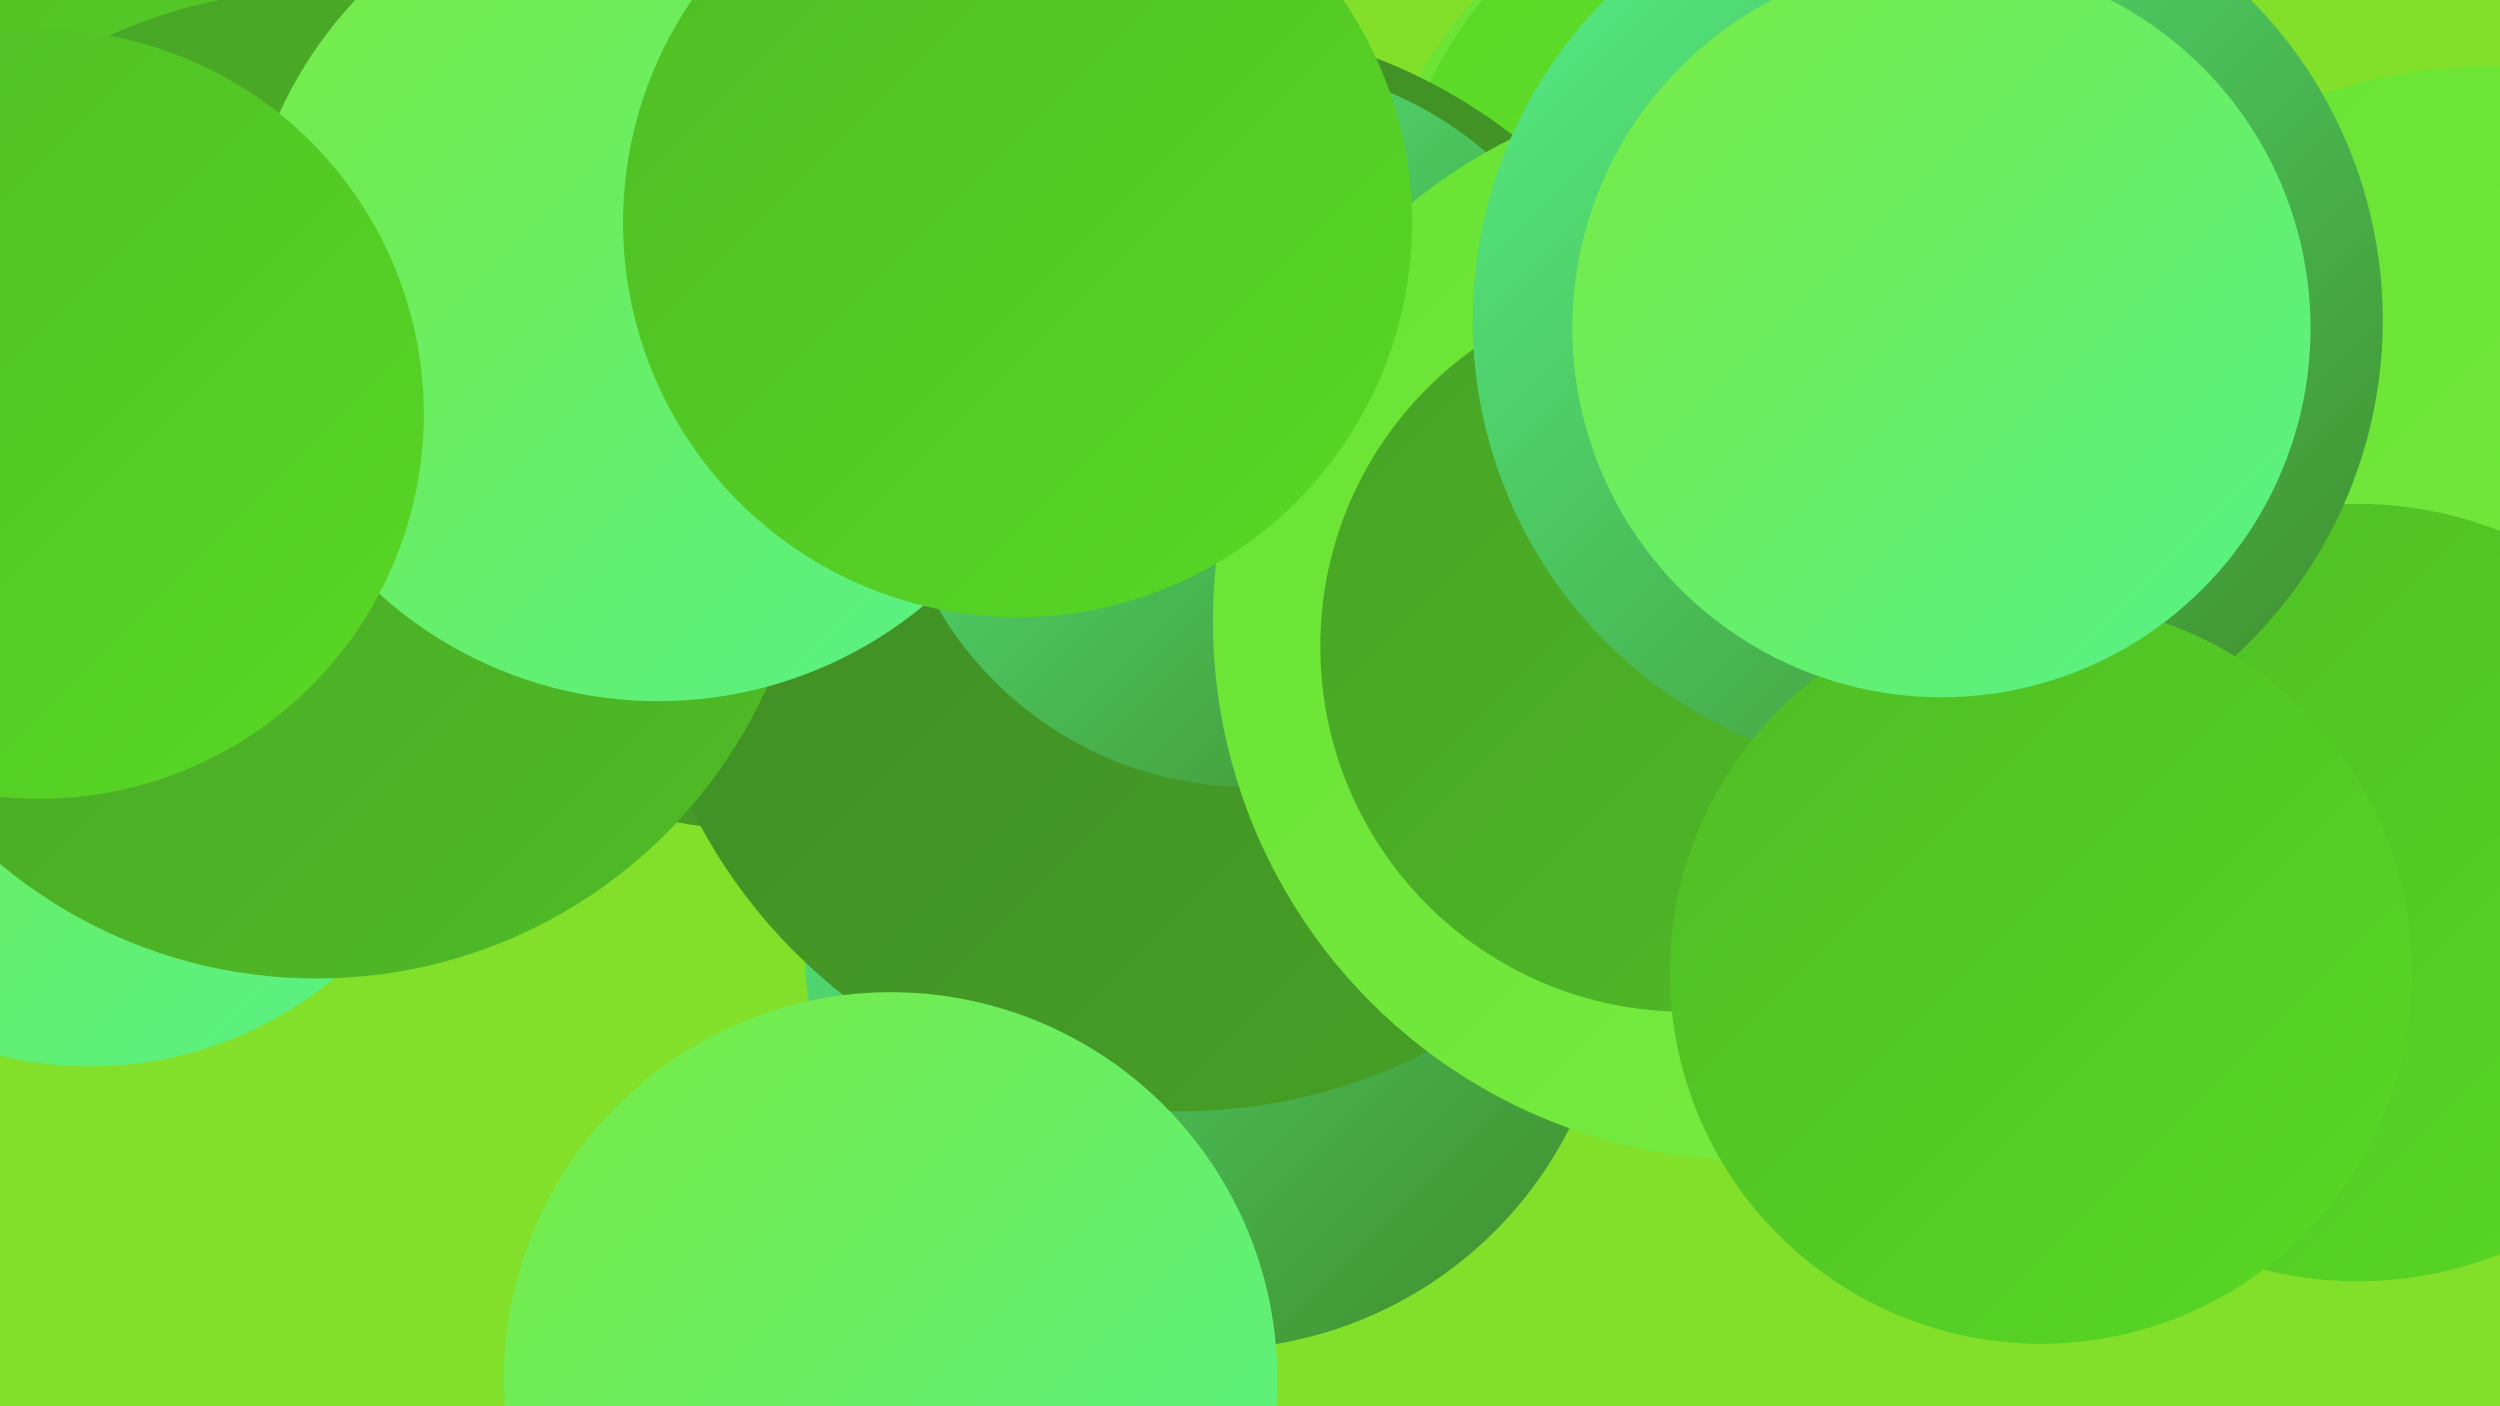
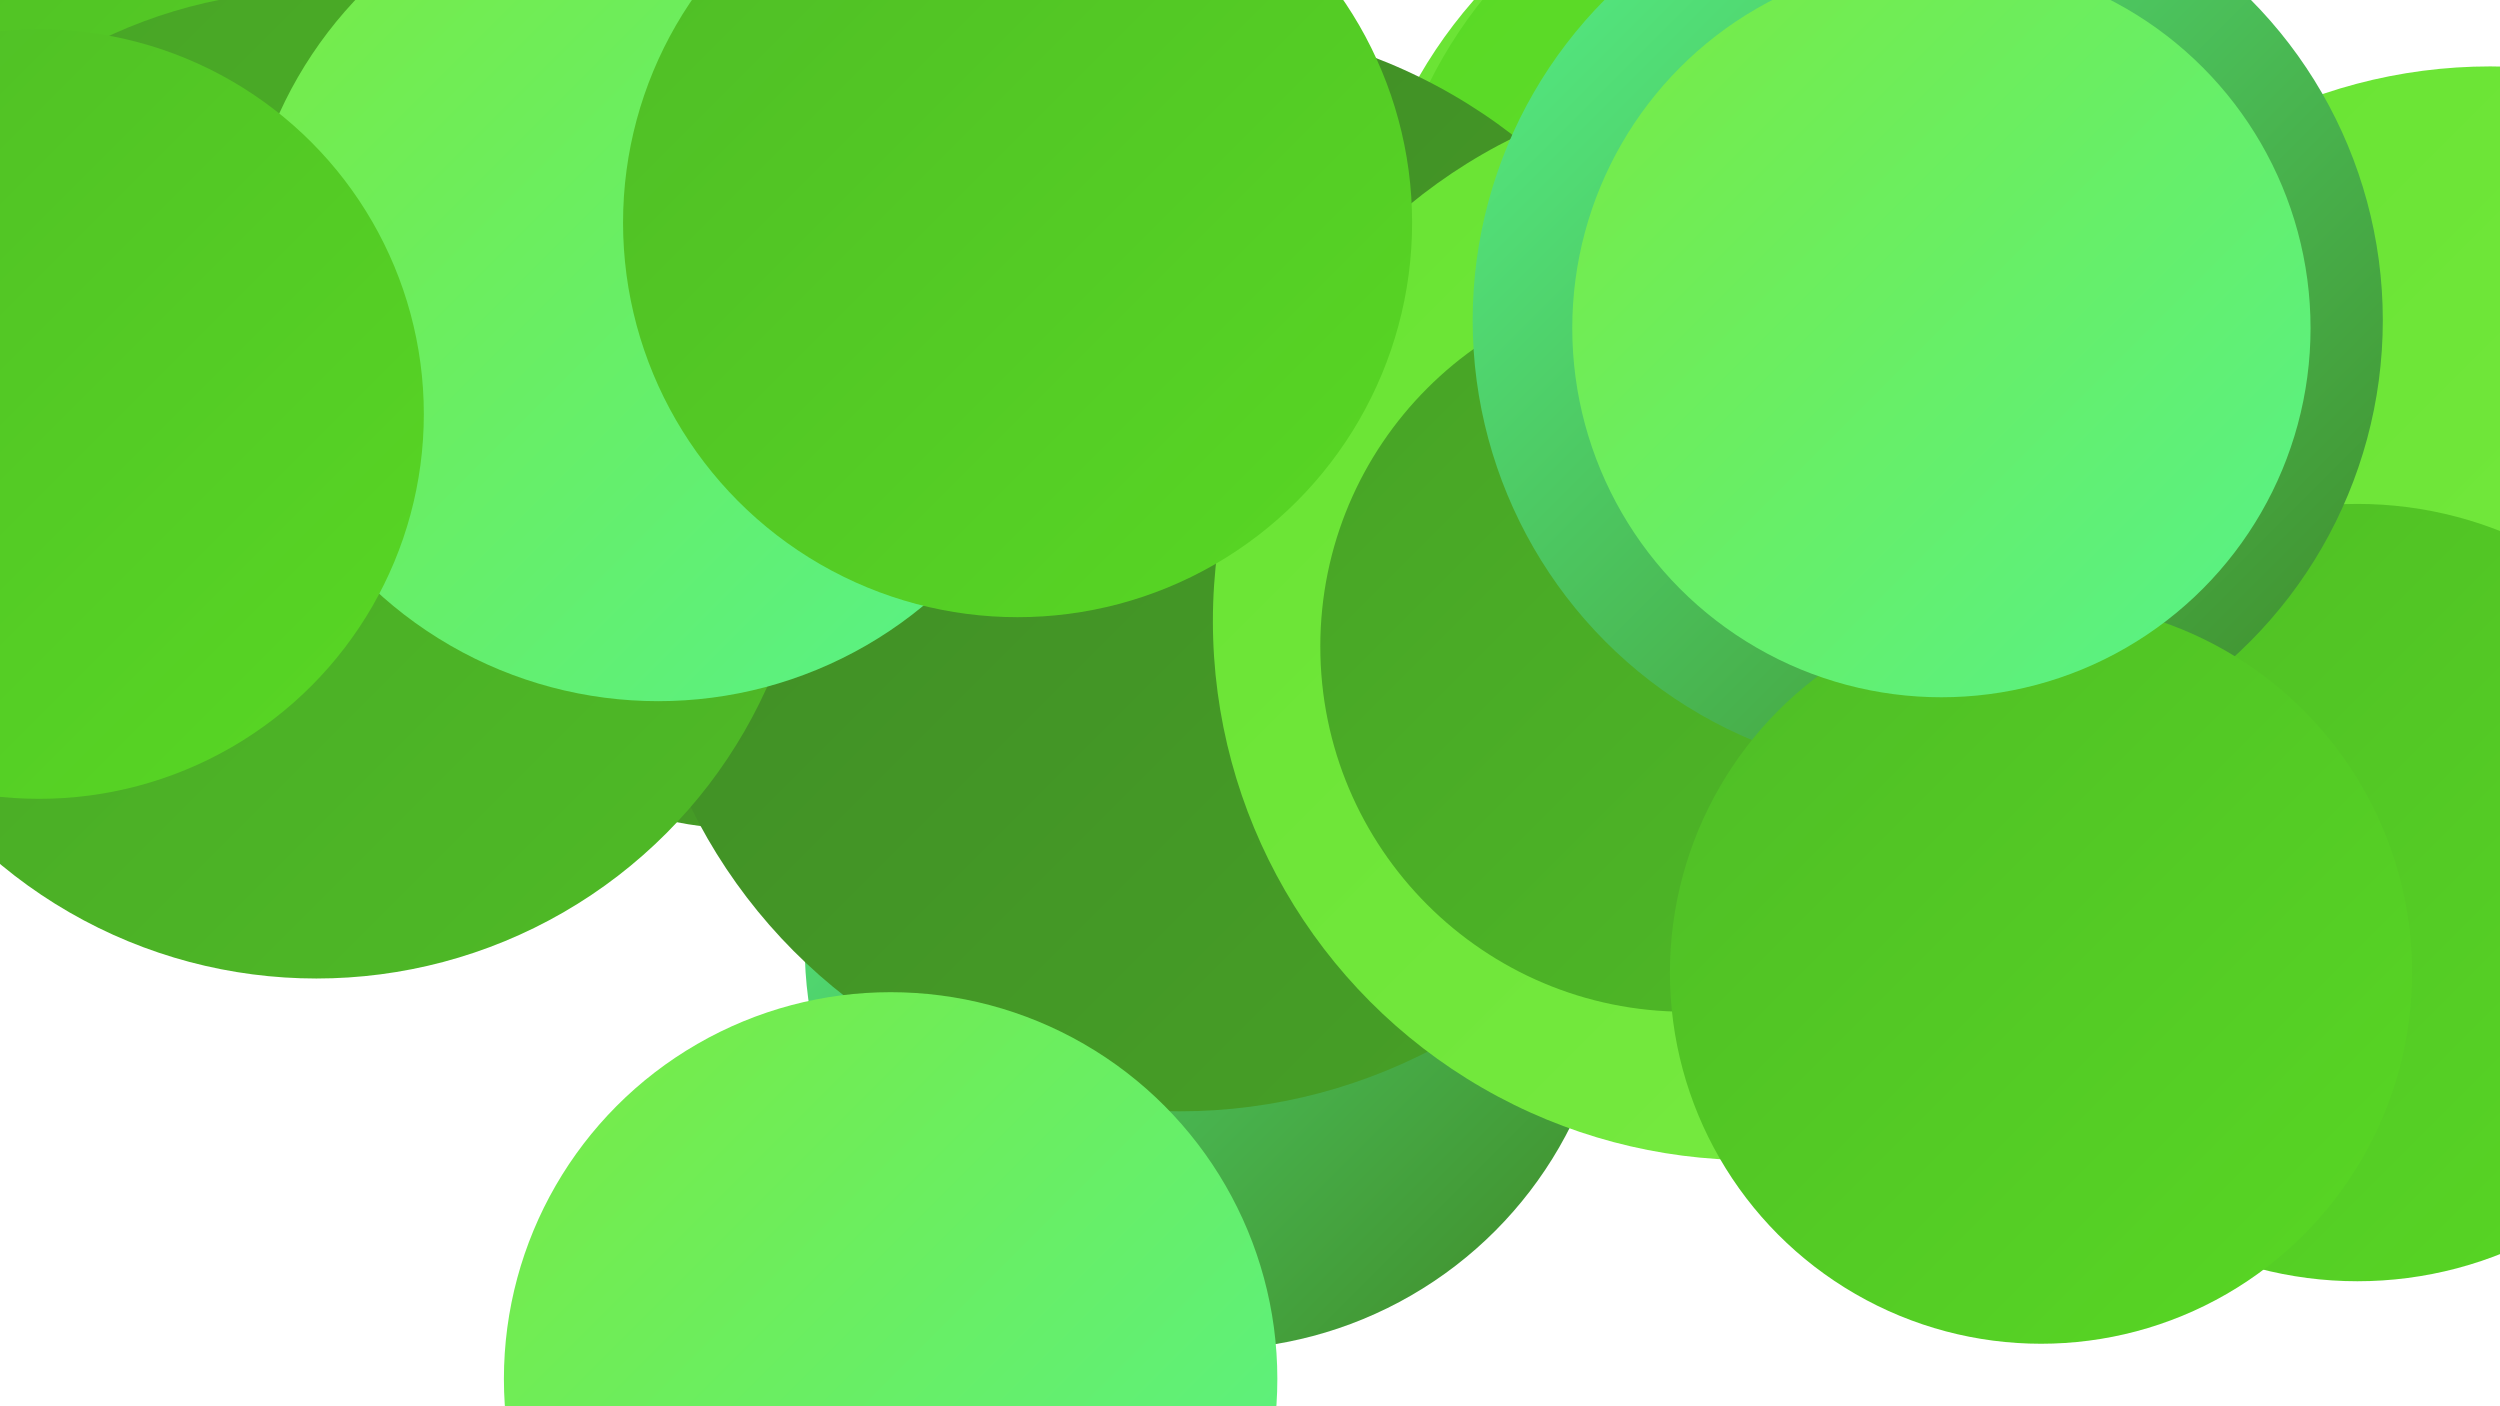
<svg xmlns="http://www.w3.org/2000/svg" width="1280" height="720">
  <defs>
    <linearGradient id="grad0" x1="0%" y1="0%" x2="100%" y2="100%">
      <stop offset="0%" style="stop-color:#3f8926;stop-opacity:1" />
      <stop offset="100%" style="stop-color:#47a226;stop-opacity:1" />
    </linearGradient>
    <linearGradient id="grad1" x1="0%" y1="0%" x2="100%" y2="100%">
      <stop offset="0%" style="stop-color:#47a226;stop-opacity:1" />
      <stop offset="100%" style="stop-color:#4fbc26;stop-opacity:1" />
    </linearGradient>
    <linearGradient id="grad2" x1="0%" y1="0%" x2="100%" y2="100%">
      <stop offset="0%" style="stop-color:#4fbc26;stop-opacity:1" />
      <stop offset="100%" style="stop-color:#58d824;stop-opacity:1" />
    </linearGradient>
    <linearGradient id="grad3" x1="0%" y1="0%" x2="100%" y2="100%">
      <stop offset="0%" style="stop-color:#58d824;stop-opacity:1" />
      <stop offset="100%" style="stop-color:#68e332;stop-opacity:1" />
    </linearGradient>
    <linearGradient id="grad4" x1="0%" y1="0%" x2="100%" y2="100%">
      <stop offset="0%" style="stop-color:#68e332;stop-opacity:1" />
      <stop offset="100%" style="stop-color:#79eb43;stop-opacity:1" />
    </linearGradient>
    <linearGradient id="grad5" x1="0%" y1="0%" x2="100%" y2="100%">
      <stop offset="0%" style="stop-color:#79eb43;stop-opacity:1" />
      <stop offset="100%" style="stop-color:#56f28a;stop-opacity:1" />
    </linearGradient>
    <linearGradient id="grad6" x1="0%" y1="0%" x2="100%" y2="100%">
      <stop offset="0%" style="stop-color:#56f28a;stop-opacity:1" />
      <stop offset="100%" style="stop-color:#3f8926;stop-opacity:1" />
    </linearGradient>
  </defs>
-   <rect width="1280" height="720" fill="#82df2a" />
-   <circle cx="46" cy="350" r="196" fill="url(#grad5)" />
  <circle cx="111" cy="57" r="209" fill="url(#grad2)" />
  <circle cx="619" cy="484" r="207" fill="url(#grad6)" />
  <circle cx="389" cy="198" r="227" fill="url(#grad0)" />
  <circle cx="938" cy="161" r="244" fill="url(#grad4)" />
  <circle cx="944" cy="148" r="237" fill="url(#grad3)" />
  <circle cx="604" cy="290" r="279" fill="url(#grad0)" />
  <circle cx="1275" cy="301" r="267" fill="url(#grad4)" />
-   <circle cx="640" cy="218" r="185" fill="url(#grad6)" />
  <circle cx="897" cy="318" r="276" fill="url(#grad4)" />
  <circle cx="456" cy="706" r="198" fill="url(#grad5)" />
  <circle cx="863" cy="331" r="187" fill="url(#grad1)" />
  <circle cx="1207" cy="457" r="199" fill="url(#grad2)" />
  <circle cx="987" cy="164" r="233" fill="url(#grad6)" />
  <circle cx="162" cy="248" r="253" fill="url(#grad1)" />
  <circle cx="337" cy="146" r="213" fill="url(#grad5)" />
  <circle cx="20" cy="212" r="197" fill="url(#grad2)" />
  <circle cx="1045" cy="498" r="190" fill="url(#grad2)" />
  <circle cx="994" cy="168" r="189" fill="url(#grad5)" />
  <circle cx="521" cy="114" r="202" fill="url(#grad2)" />
</svg>